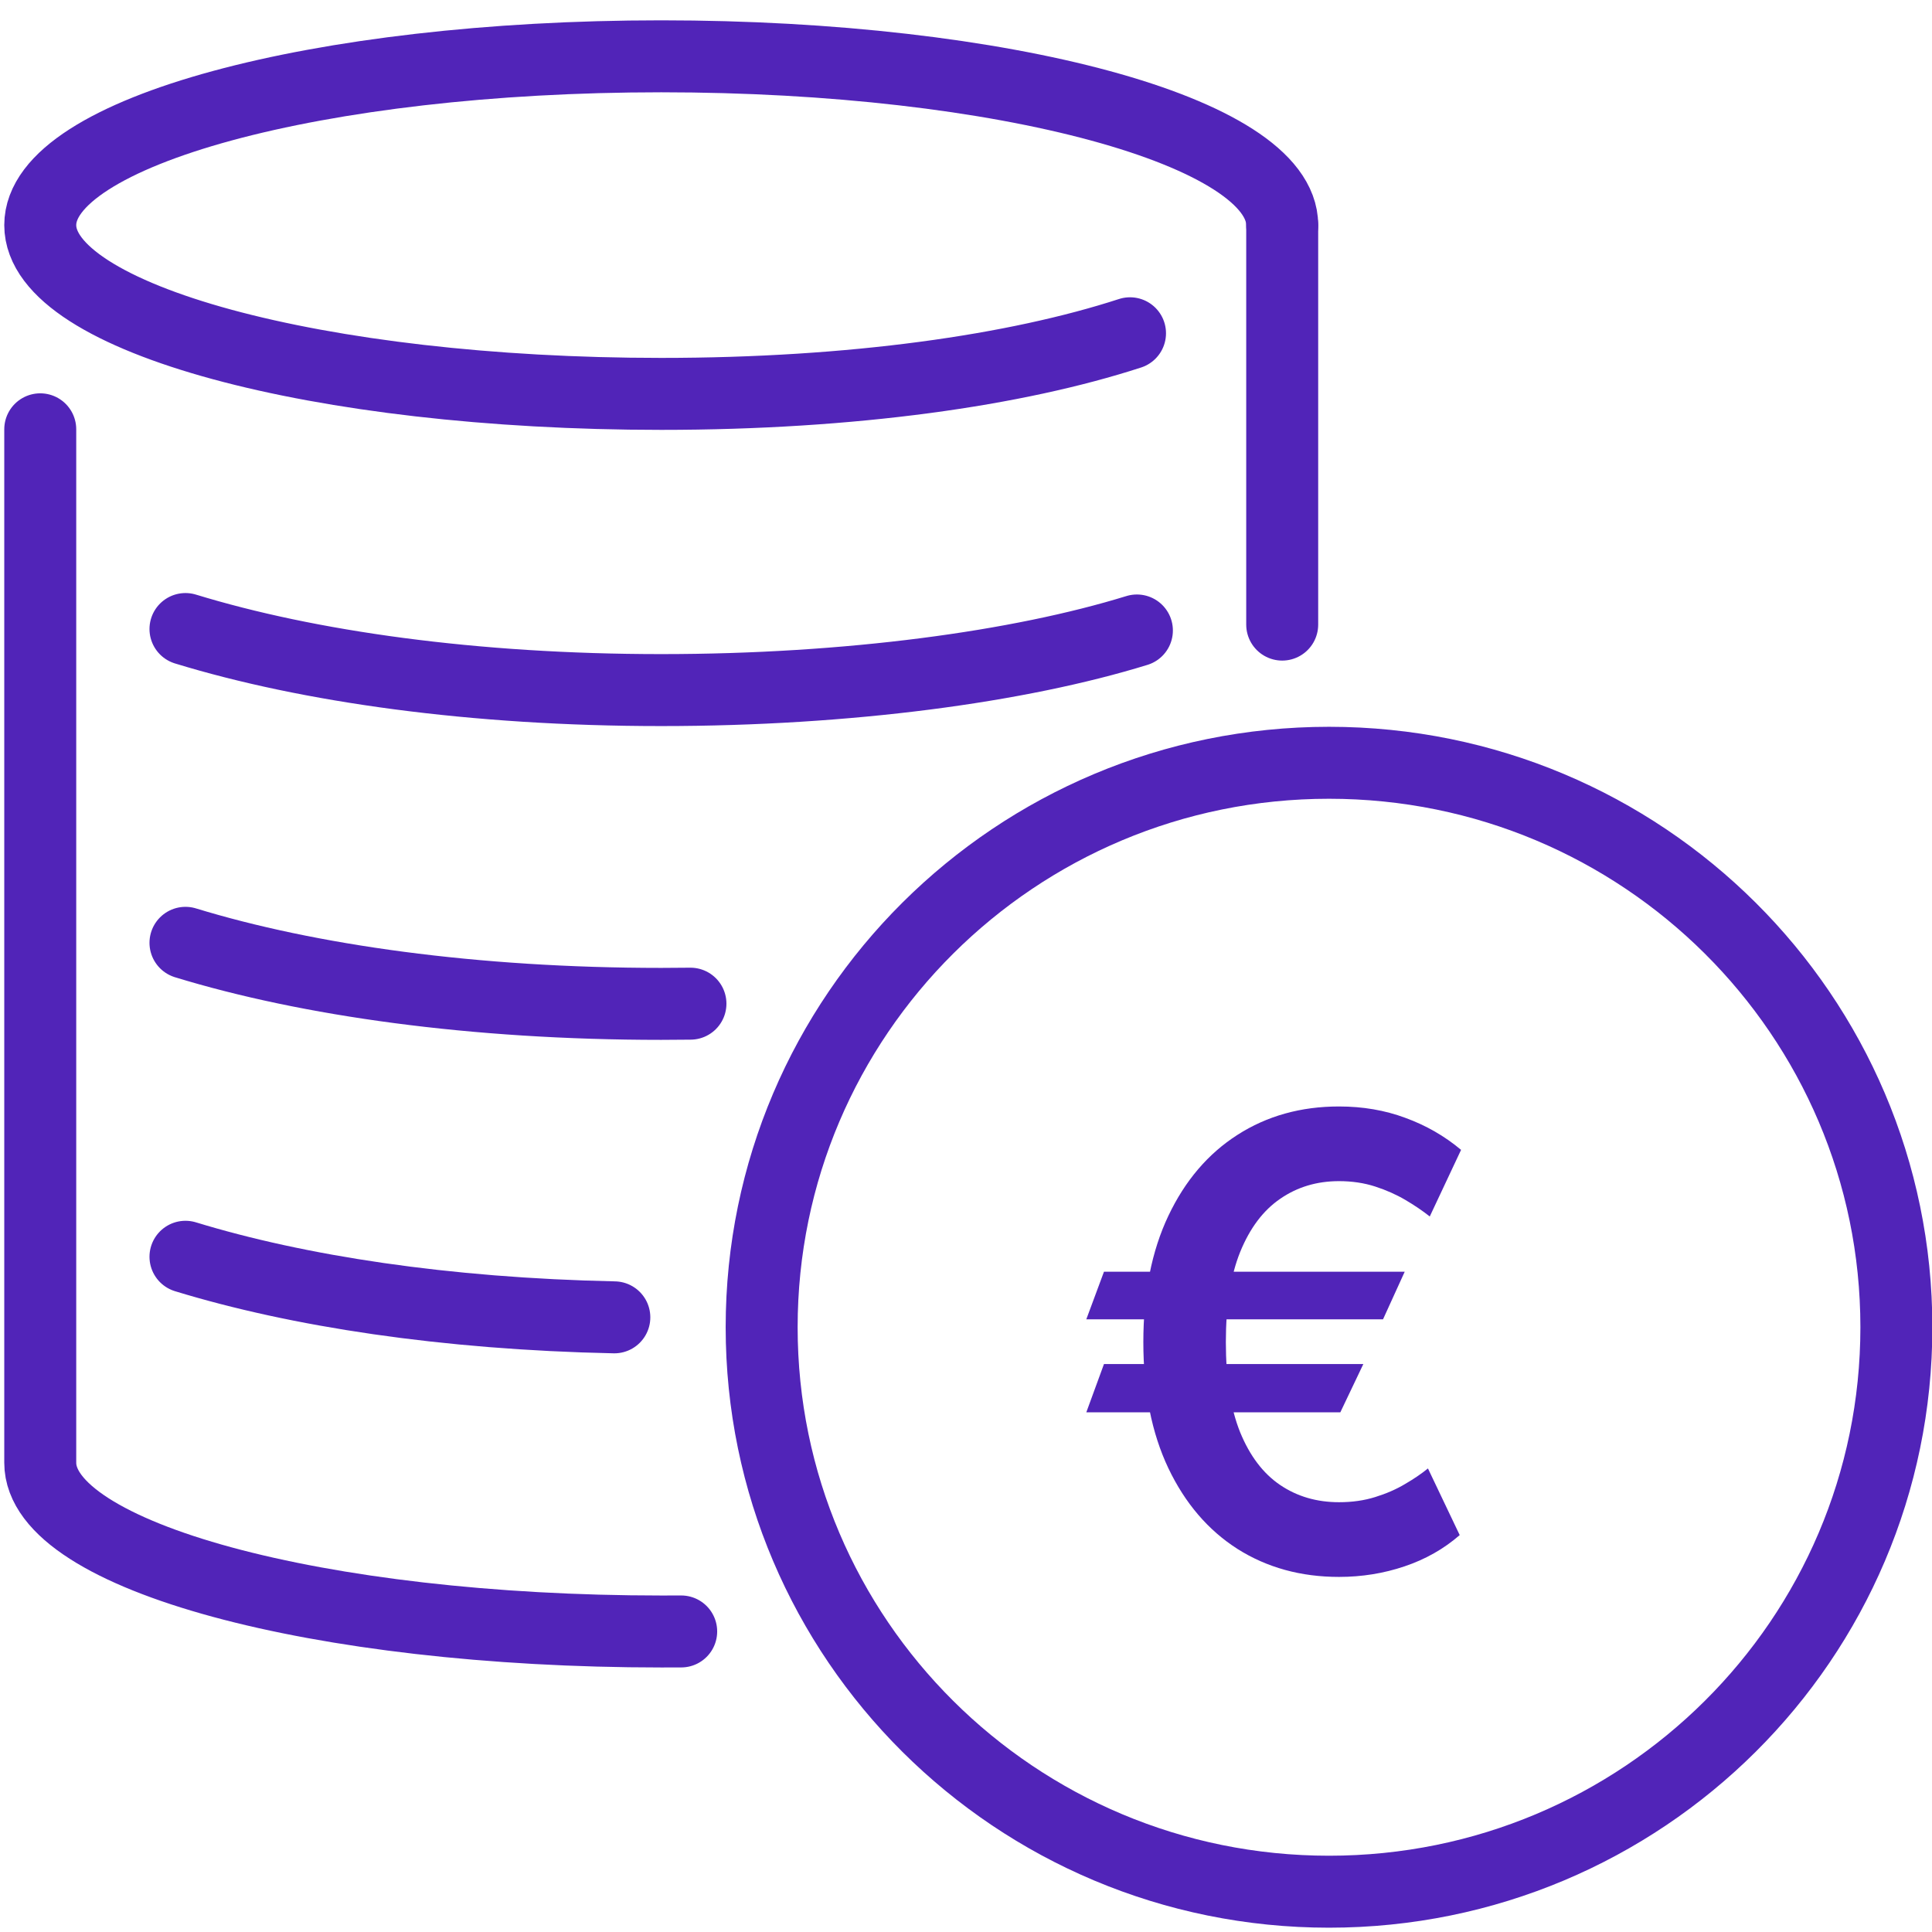
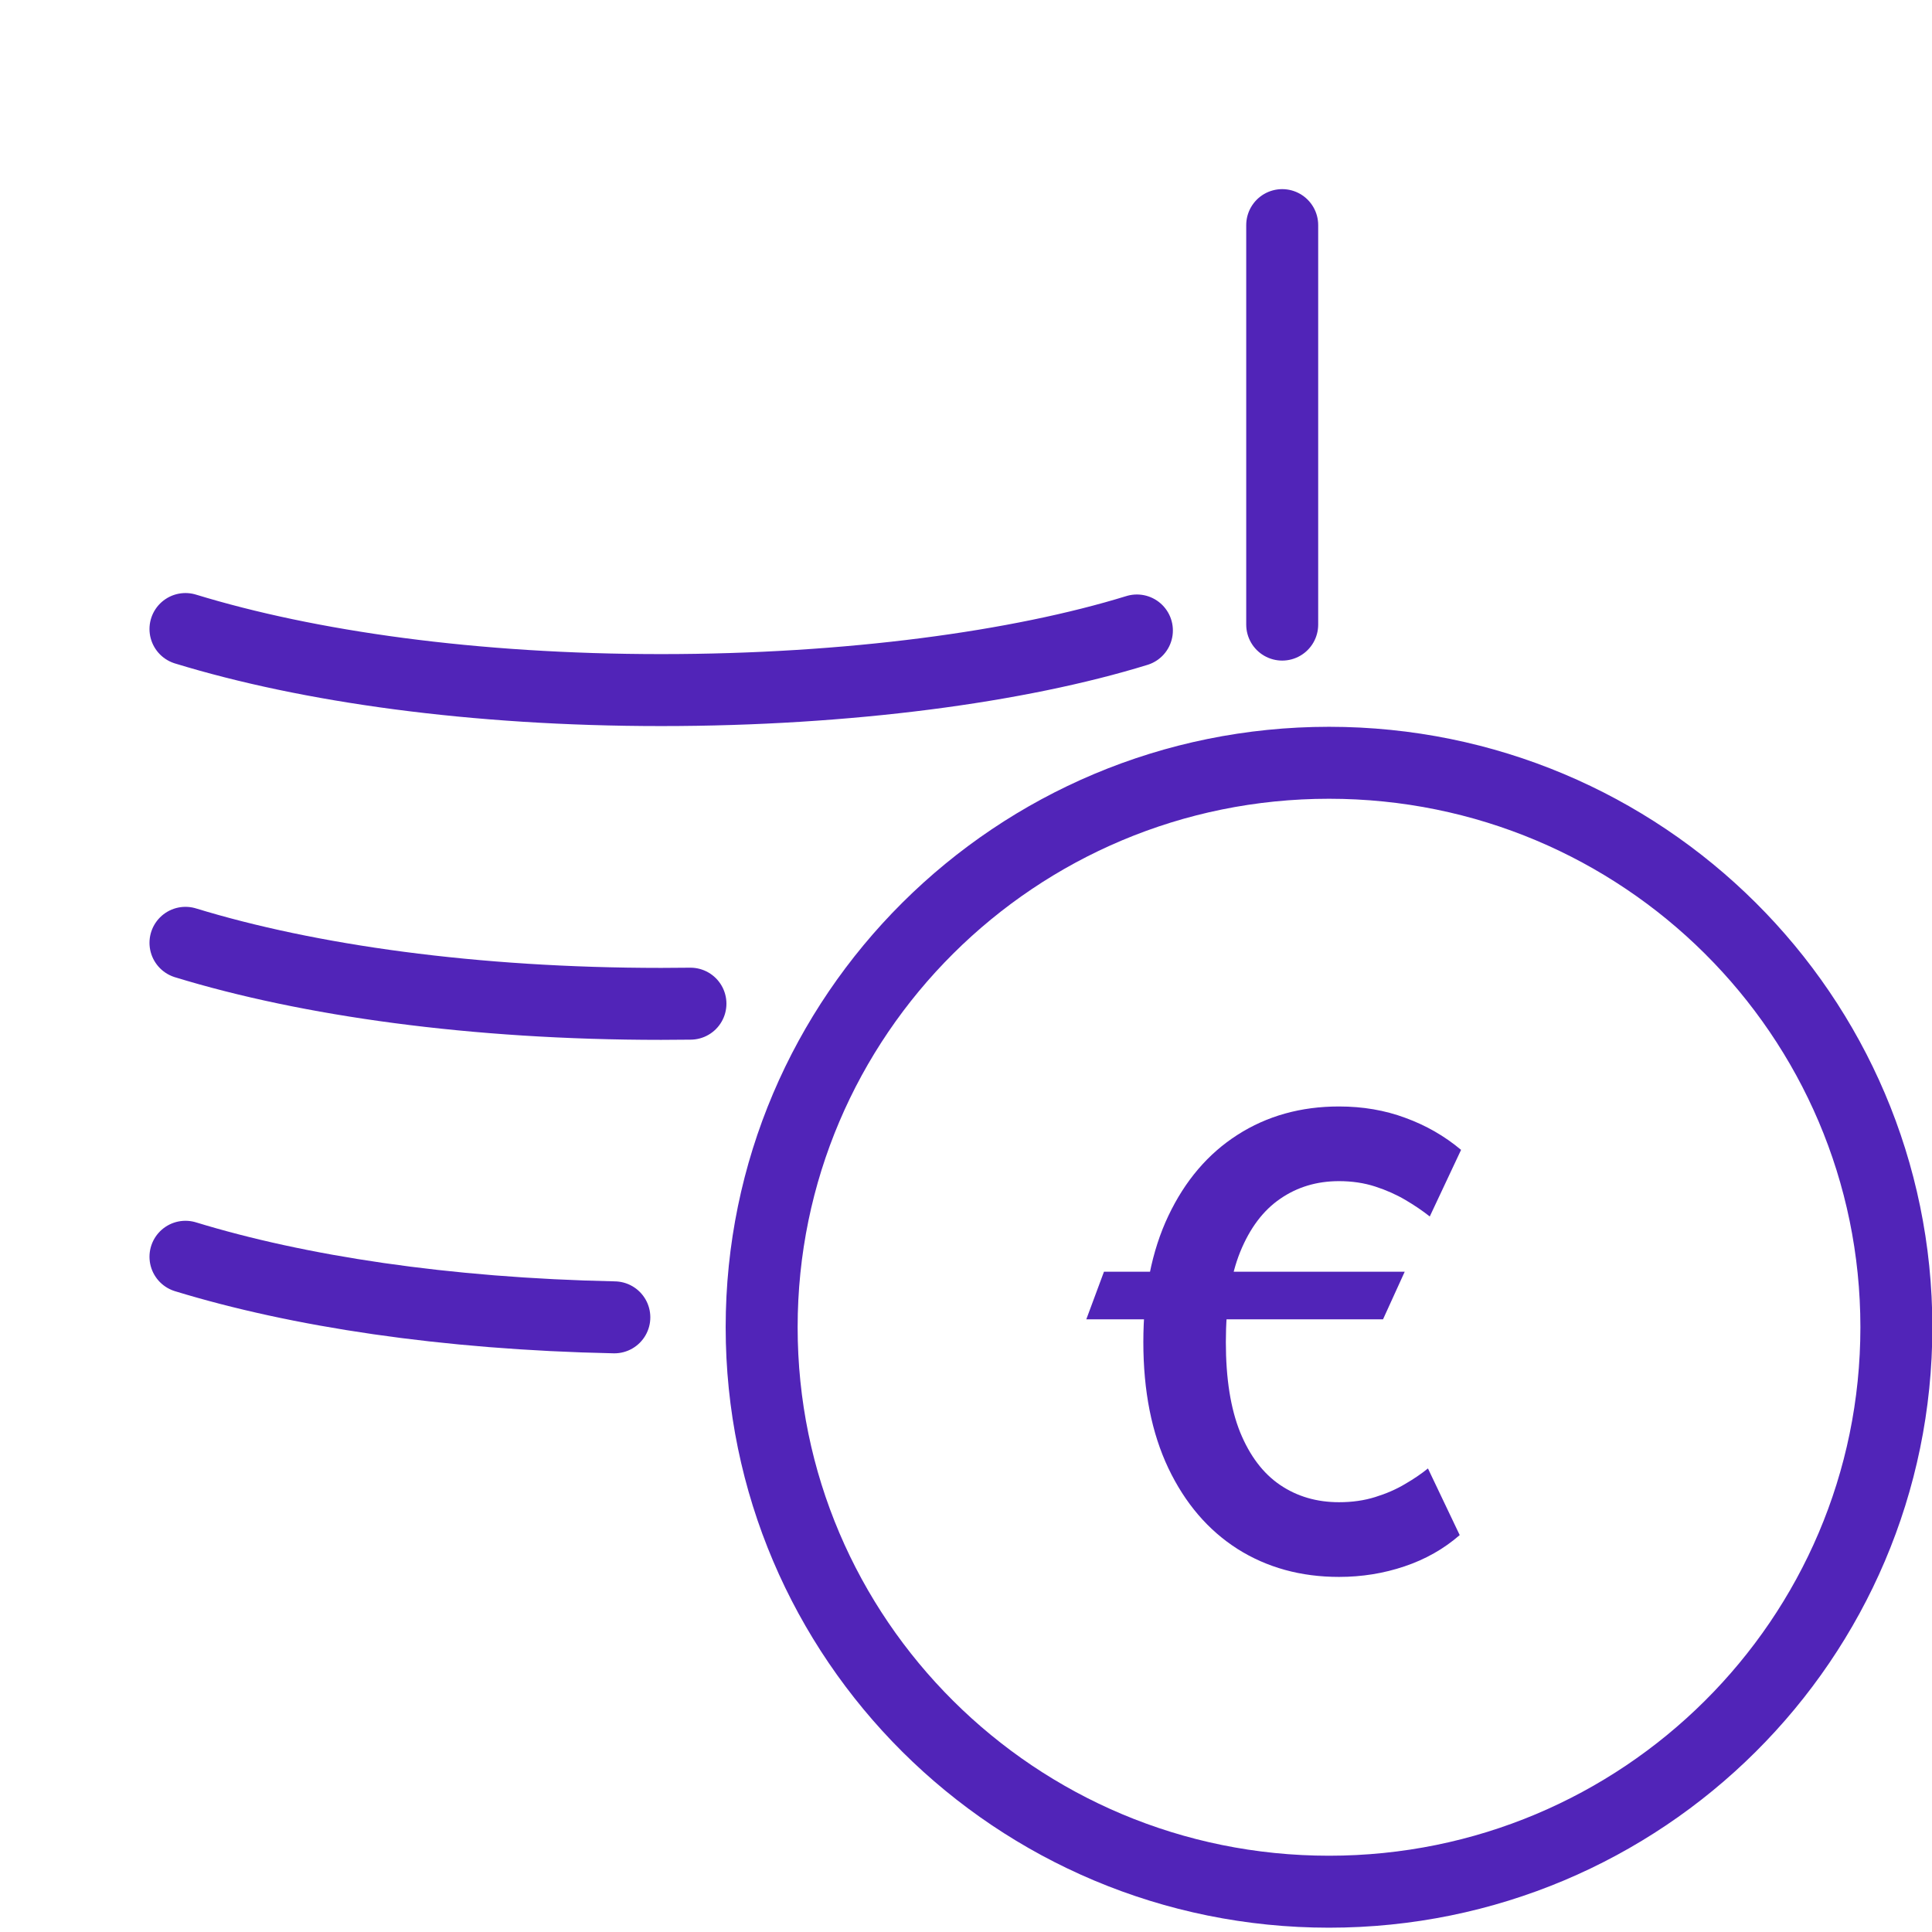
<svg xmlns="http://www.w3.org/2000/svg" width="48" height="48" viewBox="0 0 48 48" fill="none">
-   <path d="M28.075 8.28C25.245 9.2 21.186 9.786 16.428 9.786C7.907 9.786 1 7.908 1 5.593C1 3.279 7.907 1.399 16.428 1.399C24.949 1.399 31.856 3.277 31.856 5.592" stroke="#5124B8" stroke-width="1.788" stroke-linecap="round" stroke-linejoin="round" />
-   <path d="M16.924 40.533C16.76 40.533 16.594 40.534 16.428 40.534C7.907 40.534 1 38.657 1 36.342V10.666" stroke="#5124B8" stroke-width="1.788" stroke-linecap="round" stroke-linejoin="round" />
  <path d="M4.608 15.628C7.658 16.562 11.765 17.145 16.427 17.145C21.09 17.145 25.329 16.564 28.246 15.664" stroke="#5124B8" stroke-width="1.788" stroke-linecap="round" stroke-linejoin="round" />
  <path d="M17.154 24.936C16.913 24.939 16.671 24.941 16.427 24.941C11.765 24.941 7.658 24.358 4.608 23.424" stroke="#5124B8" stroke-width="1.788" stroke-linecap="round" stroke-linejoin="round" />
  <path d="M15.263 32.729C11.052 32.641 7.403 32.079 4.608 31.224" stroke="#5124B8" stroke-width="1.788" stroke-linecap="round" stroke-linejoin="round" />
  <path d="M33.019 46.999C40.804 46.999 47.115 40.72 47.115 32.975C47.115 25.23 40.804 18.951 33.019 18.951C25.234 18.951 18.923 25.23 18.923 32.975C18.923 40.72 25.234 46.999 33.019 46.999Z" stroke="#5124B8" stroke-width="1.788" stroke-linecap="round" stroke-linejoin="round" />
-   <path d="M34.9 31.595L34.361 32.778H26.989L27.428 31.595H34.9ZM33.872 33.889L33.3 35.089H26.989L27.428 33.889H33.872ZM36.3 28.568L35.522 30.223C35.344 30.082 35.142 29.945 34.916 29.812C34.69 29.679 34.441 29.568 34.166 29.479C33.892 29.39 33.592 29.345 33.267 29.345C32.715 29.345 32.228 29.492 31.806 29.784C31.383 30.073 31.052 30.514 30.811 31.106C30.574 31.695 30.456 32.441 30.456 33.345C30.456 34.248 30.574 34.995 30.811 35.584C31.052 36.172 31.383 36.609 31.806 36.895C32.228 37.18 32.715 37.322 33.267 37.322C33.592 37.322 33.892 37.28 34.166 37.194C34.441 37.109 34.687 37.002 34.905 36.872C35.127 36.743 35.318 36.613 35.477 36.483L36.266 38.139C35.87 38.483 35.413 38.742 34.894 38.916C34.379 39.09 33.837 39.178 33.267 39.178C32.319 39.178 31.478 38.946 30.745 38.483C30.015 38.017 29.443 37.348 29.028 36.478C28.613 35.604 28.406 34.559 28.406 33.345C28.406 32.127 28.613 31.08 29.028 30.206C29.443 29.332 30.015 28.662 30.745 28.195C31.478 27.725 32.319 27.49 33.267 27.49C33.859 27.49 34.409 27.584 34.916 27.773C35.427 27.959 35.888 28.223 36.3 28.568Z" fill="#5124B8" />
+   <path d="M34.9 31.595L34.361 32.778H26.989L27.428 31.595H34.9ZM33.872 33.889H26.989L27.428 33.889H33.872ZM36.3 28.568L35.522 30.223C35.344 30.082 35.142 29.945 34.916 29.812C34.69 29.679 34.441 29.568 34.166 29.479C33.892 29.39 33.592 29.345 33.267 29.345C32.715 29.345 32.228 29.492 31.806 29.784C31.383 30.073 31.052 30.514 30.811 31.106C30.574 31.695 30.456 32.441 30.456 33.345C30.456 34.248 30.574 34.995 30.811 35.584C31.052 36.172 31.383 36.609 31.806 36.895C32.228 37.18 32.715 37.322 33.267 37.322C33.592 37.322 33.892 37.28 34.166 37.194C34.441 37.109 34.687 37.002 34.905 36.872C35.127 36.743 35.318 36.613 35.477 36.483L36.266 38.139C35.87 38.483 35.413 38.742 34.894 38.916C34.379 39.09 33.837 39.178 33.267 39.178C32.319 39.178 31.478 38.946 30.745 38.483C30.015 38.017 29.443 37.348 29.028 36.478C28.613 35.604 28.406 34.559 28.406 33.345C28.406 32.127 28.613 31.08 29.028 30.206C29.443 29.332 30.015 28.662 30.745 28.195C31.478 27.725 32.319 27.49 33.267 27.49C33.859 27.49 34.409 27.584 34.916 27.773C35.427 27.959 35.888 28.223 36.3 28.568Z" fill="#5124B8" />
  <path d="M31.856 5.593V15.518" stroke="#5124B8" stroke-width="1.788" stroke-linecap="round" stroke-linejoin="round" />
</svg>